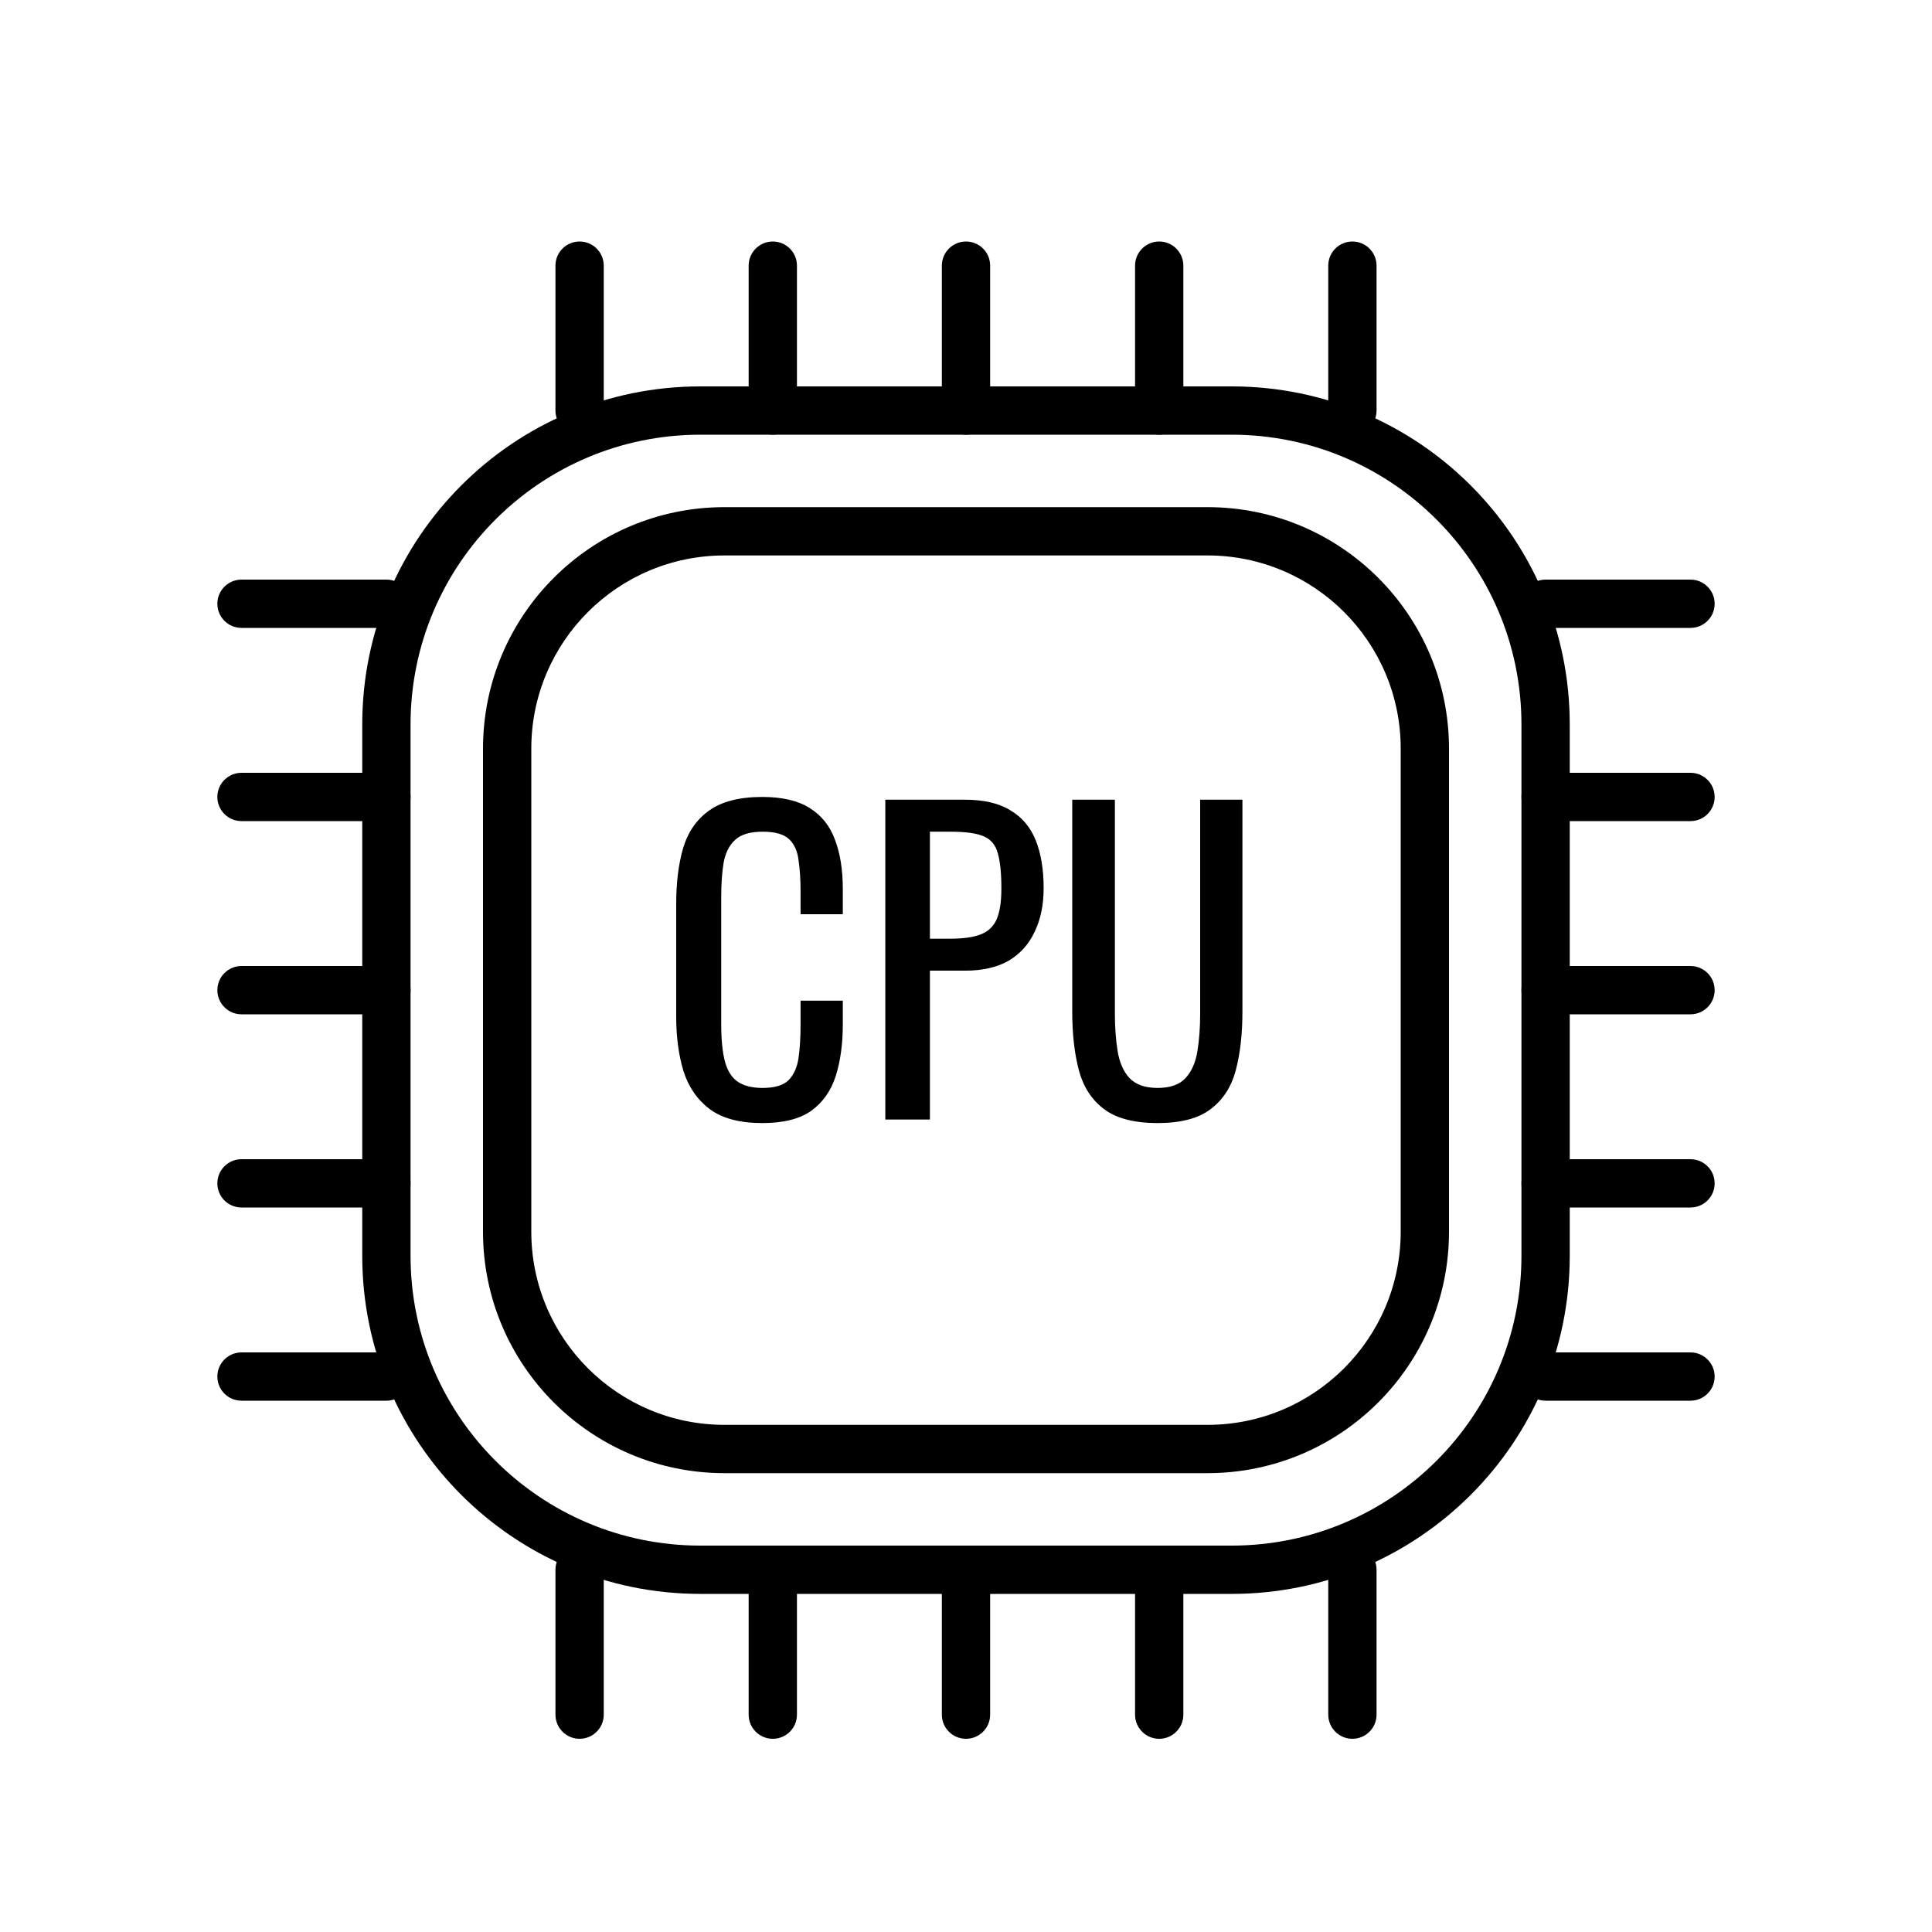
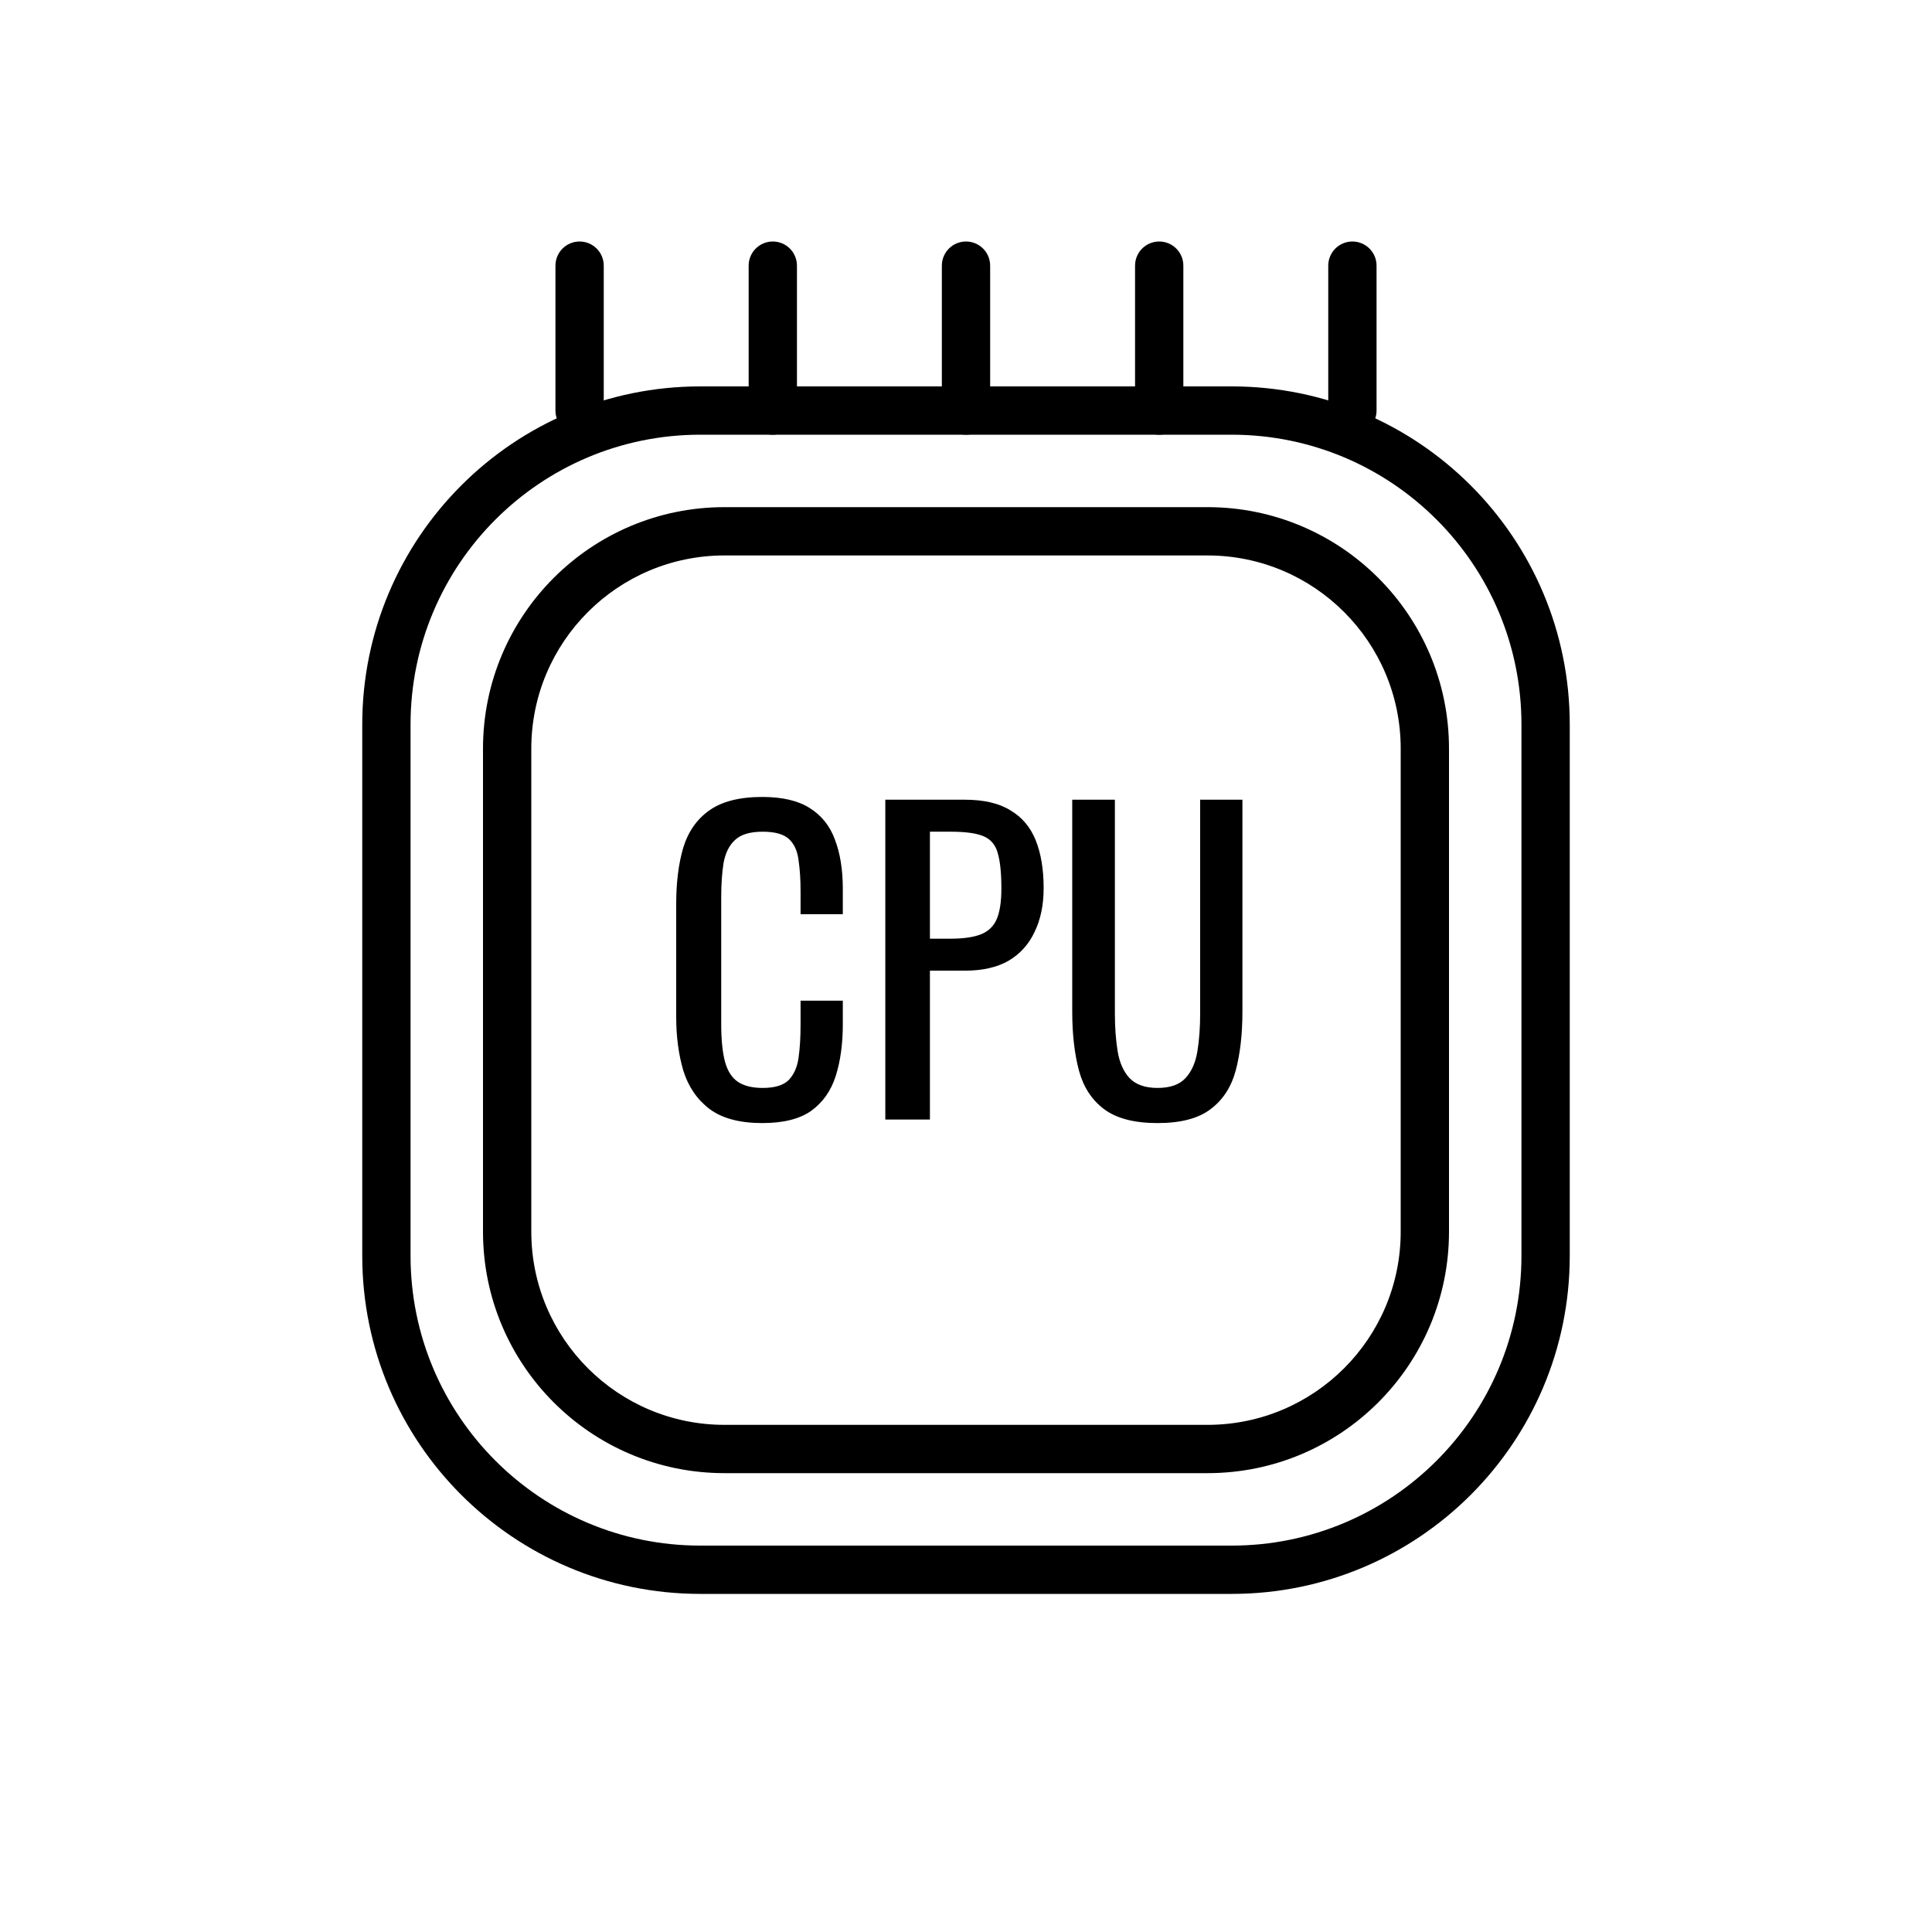
<svg xmlns="http://www.w3.org/2000/svg" width="80" height="80" viewBox="0 0 80 80" fill="none">
  <path fill-rule="evenodd" clip-rule="evenodd" d="M29.373 45.915C29.896 46.308 30.627 46.504 31.564 46.504C32.436 46.504 33.112 46.335 33.591 45.997C34.071 45.648 34.409 45.169 34.605 44.558C34.801 43.937 34.899 43.223 34.899 42.417V41.436H33.15V42.417C33.15 42.94 33.123 43.398 33.068 43.79C33.014 44.182 32.877 44.493 32.659 44.722C32.441 44.94 32.082 45.049 31.58 45.049C31.155 45.049 30.817 44.967 30.567 44.804C30.316 44.64 30.136 44.368 30.027 43.986C29.918 43.594 29.864 43.065 29.864 42.4V37.153C29.864 36.608 29.896 36.133 29.962 35.73C30.038 35.316 30.196 35 30.436 34.782C30.676 34.553 31.057 34.439 31.58 34.439C32.093 34.439 32.458 34.542 32.676 34.749C32.894 34.956 33.024 35.251 33.068 35.632C33.123 36.003 33.15 36.433 33.15 36.924V37.855H34.899V36.809C34.899 36.014 34.79 35.332 34.572 34.766C34.365 34.199 34.016 33.763 33.526 33.458C33.046 33.153 32.392 33 31.564 33C30.627 33 29.896 33.185 29.373 33.556C28.861 33.916 28.501 34.428 28.294 35.093C28.098 35.757 28 36.537 28 37.43V42.106C28 42.923 28.098 43.665 28.294 44.33C28.501 44.994 28.861 45.523 29.373 45.915ZM36.659 46.357V33.114H39.945C40.741 33.114 41.373 33.262 41.841 33.556C42.321 33.839 42.67 34.253 42.888 34.798C43.106 35.343 43.215 36.003 43.215 36.777C43.215 37.474 43.089 38.079 42.839 38.591C42.599 39.103 42.239 39.501 41.76 39.785C41.28 40.057 40.681 40.193 39.961 40.193H38.506V46.357H36.659ZM38.506 38.869H39.356C39.891 38.869 40.31 38.809 40.615 38.689C40.92 38.569 41.138 38.362 41.269 38.068C41.4 37.763 41.465 37.338 41.465 36.793C41.465 36.161 41.416 35.676 41.318 35.338C41.231 35 41.04 34.766 40.746 34.635C40.452 34.504 39.994 34.439 39.373 34.439H38.506V38.869ZM47.931 46.504C46.972 46.504 46.236 46.313 45.724 45.932C45.211 45.55 44.863 45.016 44.677 44.33C44.492 43.632 44.399 42.82 44.399 41.894V33.114H46.165V41.975C46.165 42.542 46.203 43.06 46.279 43.529C46.356 43.997 46.519 44.368 46.77 44.64C47.032 44.913 47.418 45.049 47.931 45.049C48.454 45.049 48.841 44.913 49.091 44.64C49.342 44.368 49.506 43.997 49.582 43.529C49.658 43.06 49.696 42.542 49.696 41.975V33.114H51.446V41.894C51.446 42.82 51.353 43.632 51.168 44.33C50.982 45.016 50.634 45.55 50.121 45.932C49.62 46.313 48.89 46.504 47.931 46.504Z" fill="black" />
  <path fill-rule="evenodd" clip-rule="evenodd" d="M29 18H51C57.627 18 63 23.373 63 30V52C63 58.627 57.627 64 51 64H29C22.373 64 17 58.627 17 52V30C17 23.373 22.373 18 29 18ZM15 30C15 22.268 21.268 16 29 16H51C58.732 16 65 22.268 65 30V52C65 59.732 58.732 66 51 66H29C21.268 66 15 59.732 15 52V30ZM30 23H50C54.418 23 58 26.582 58 31V51C58 55.418 54.418 59 50 59H30C25.582 59 22 55.418 22 51V31C22 26.582 25.582 23 30 23ZM20 31C20 25.477 24.477 21 30 21H50C55.523 21 60 25.477 60 31V51C60 56.523 55.523 61 50 61H30C24.477 61 20 56.523 20 51V31Z" fill="black" />
  <path fill-rule="evenodd" clip-rule="evenodd" d="M24 10C24.552 10 25 10.448 25 11V17C25 17.552 24.552 18 24 18C23.448 18 23 17.552 23 17V11C23 10.448 23.448 10 24 10ZM32 10C32.552 10 33 10.448 33 11V17C33 17.552 32.552 18 32 18C31.448 18 31 17.552 31 17V11C31 10.448 31.448 10 32 10ZM41 11C41 10.448 40.552 10 40 10C39.448 10 39 10.448 39 11V17C39 17.552 39.448 18 40 18C40.552 18 41 17.552 41 17V11ZM48 10C48.552 10 49 10.448 49 11V17C49 17.552 48.552 18 48 18C47.448 18 47 17.552 47 17V11C47 10.448 47.448 10 48 10ZM57 11C57 10.448 56.552 10 56 10C55.448 10 55 10.448 55 11V17C55 17.552 55.448 18 56 18C56.552 18 57 17.552 57 17V11Z" fill="black" />
-   <path fill-rule="evenodd" clip-rule="evenodd" d="M63 57C63 56.448 63.448 56 64 56L70 56C70.552 56 71 56.448 71 57C71 57.552 70.552 58 70 58L64 58C63.448 58 63 57.552 63 57ZM63 49C63 48.448 63.448 48 64 48L70 48C70.552 48 71 48.448 71 49C71 49.552 70.552 50 70 50L64 50C63.448 50 63 49.552 63 49ZM64 40C63.448 40 63 40.448 63 41C63 41.552 63.448 42 64 42L70 42C70.552 42 71 41.552 71 41C71 40.448 70.552 40 70 40L64 40ZM63 33C63 32.448 63.448 32 64 32L70 32C70.552 32 71 32.448 71 33C71 33.552 70.552 34 70 34L64 34C63.448 34 63 33.552 63 33ZM64 24C63.448 24 63 24.448 63 25C63 25.552 63.448 26 64 26L70 26C70.552 26 71 25.552 71 25C71 24.448 70.552 24 70 24L64 24Z" fill="black" />
-   <path fill-rule="evenodd" clip-rule="evenodd" d="M9 57C9 56.448 9.448 56 10 56L16 56C16.552 56 17 56.448 17 57C17 57.552 16.552 58 16 58L10 58C9.448 58 9 57.552 9 57ZM9 49C9 48.448 9.448 48 10 48L16 48C16.552 48 17 48.448 17 49C17 49.552 16.552 50 16 50L10 50C9.448 50 9 49.552 9 49ZM10 40C9.448 40 9 40.448 9 41C9 41.552 9.448 42 10 42L16 42C16.552 42 17 41.552 17 41C17 40.448 16.552 40 16 40L10 40ZM9 33C9 32.448 9.448 32 10 32L16 32C16.552 32 17 32.448 17 33C17 33.552 16.552 34 16 34L10 34C9.448 34 9 33.552 9 33ZM10 24C9.448 24 9 24.448 9 25C9 25.552 9.448 26 10 26L16 26C16.552 26 17 25.552 17 25C17 24.448 16.552 24 16 24L10 24Z" fill="black" />
-   <path fill-rule="evenodd" clip-rule="evenodd" d="M24 64C24.552 64 25 64.448 25 65V71C25 71.552 24.552 72 24 72C23.448 72 23 71.552 23 71V65C23 64.448 23.448 64 24 64ZM32 64C32.552 64 33 64.448 33 65V71C33 71.552 32.552 72 32 72C31.448 72 31 71.552 31 71V65C31 64.448 31.448 64 32 64ZM41 65C41 64.448 40.552 64 40 64C39.448 64 39 64.448 39 65V71C39 71.552 39.448 72 40 72C40.552 72 41 71.552 41 71V65ZM48 64C48.552 64 49 64.448 49 65V71C49 71.552 48.552 72 48 72C47.448 72 47 71.552 47 71V65C47 64.448 47.448 64 48 64ZM57 65C57 64.448 56.552 64 56 64C55.448 64 55 64.448 55 65V71C55 71.552 55.448 72 56 72C56.552 72 57 71.552 57 71V65Z" fill="black" />
</svg>